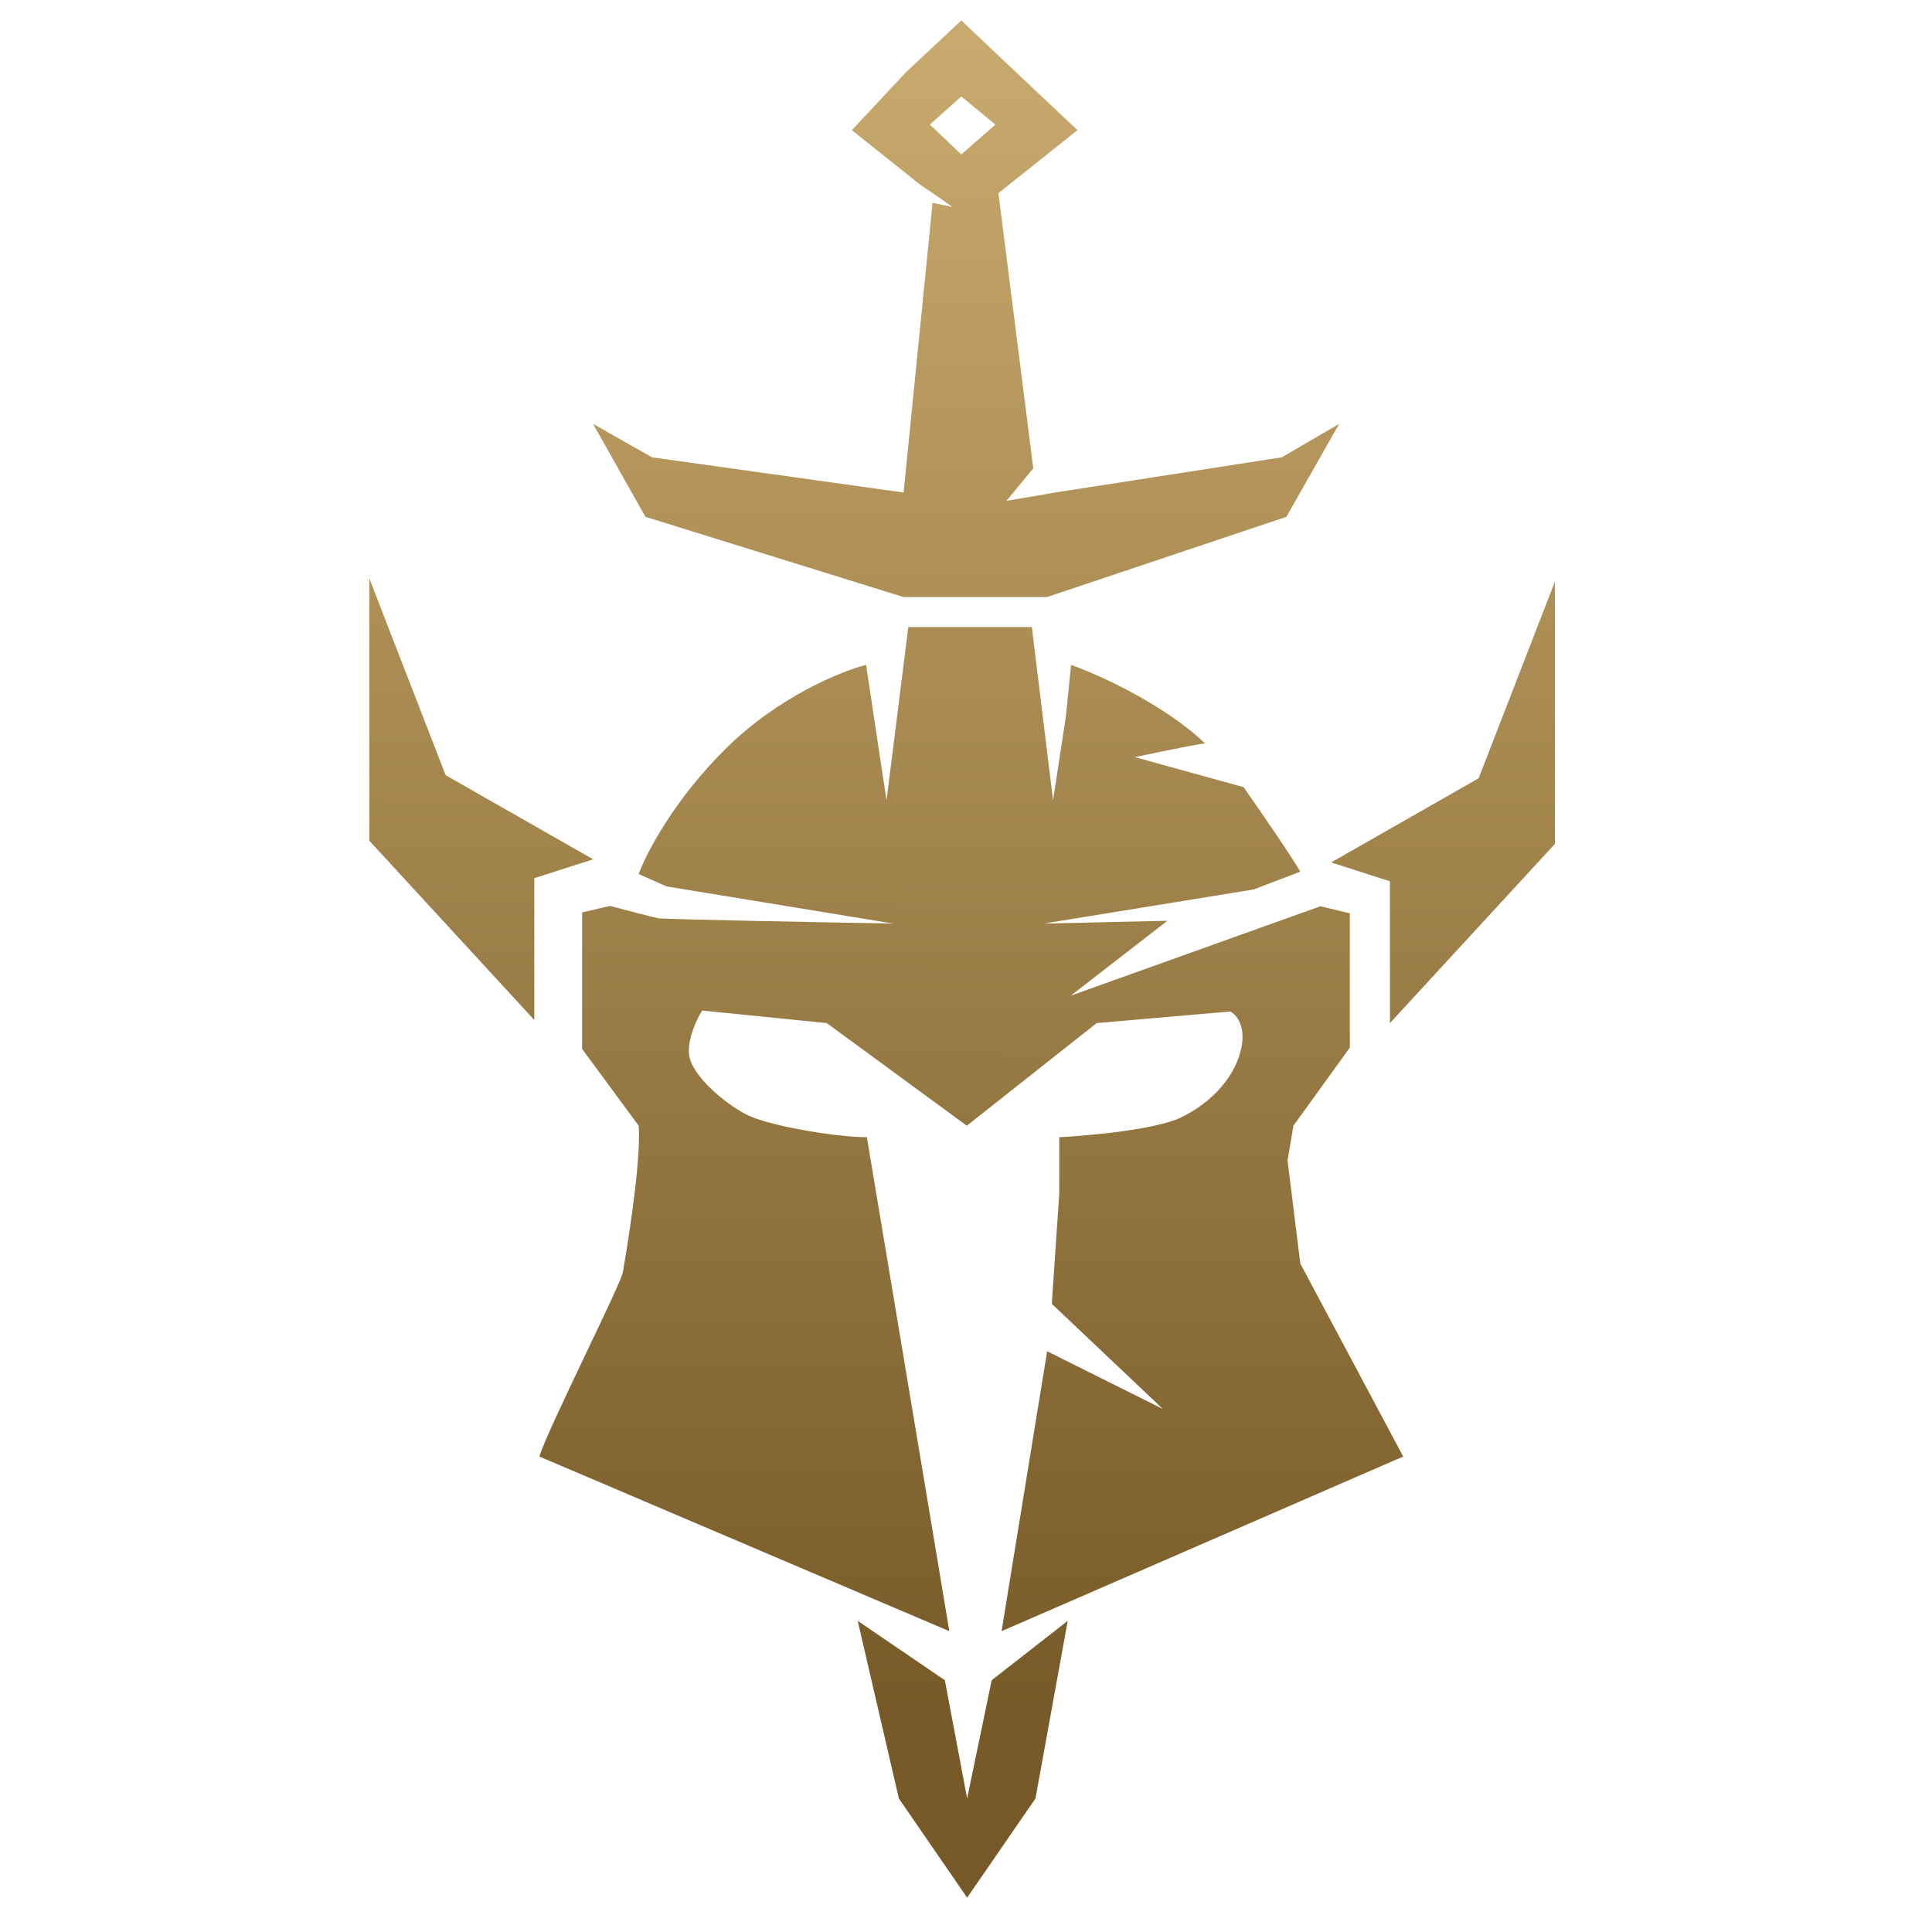
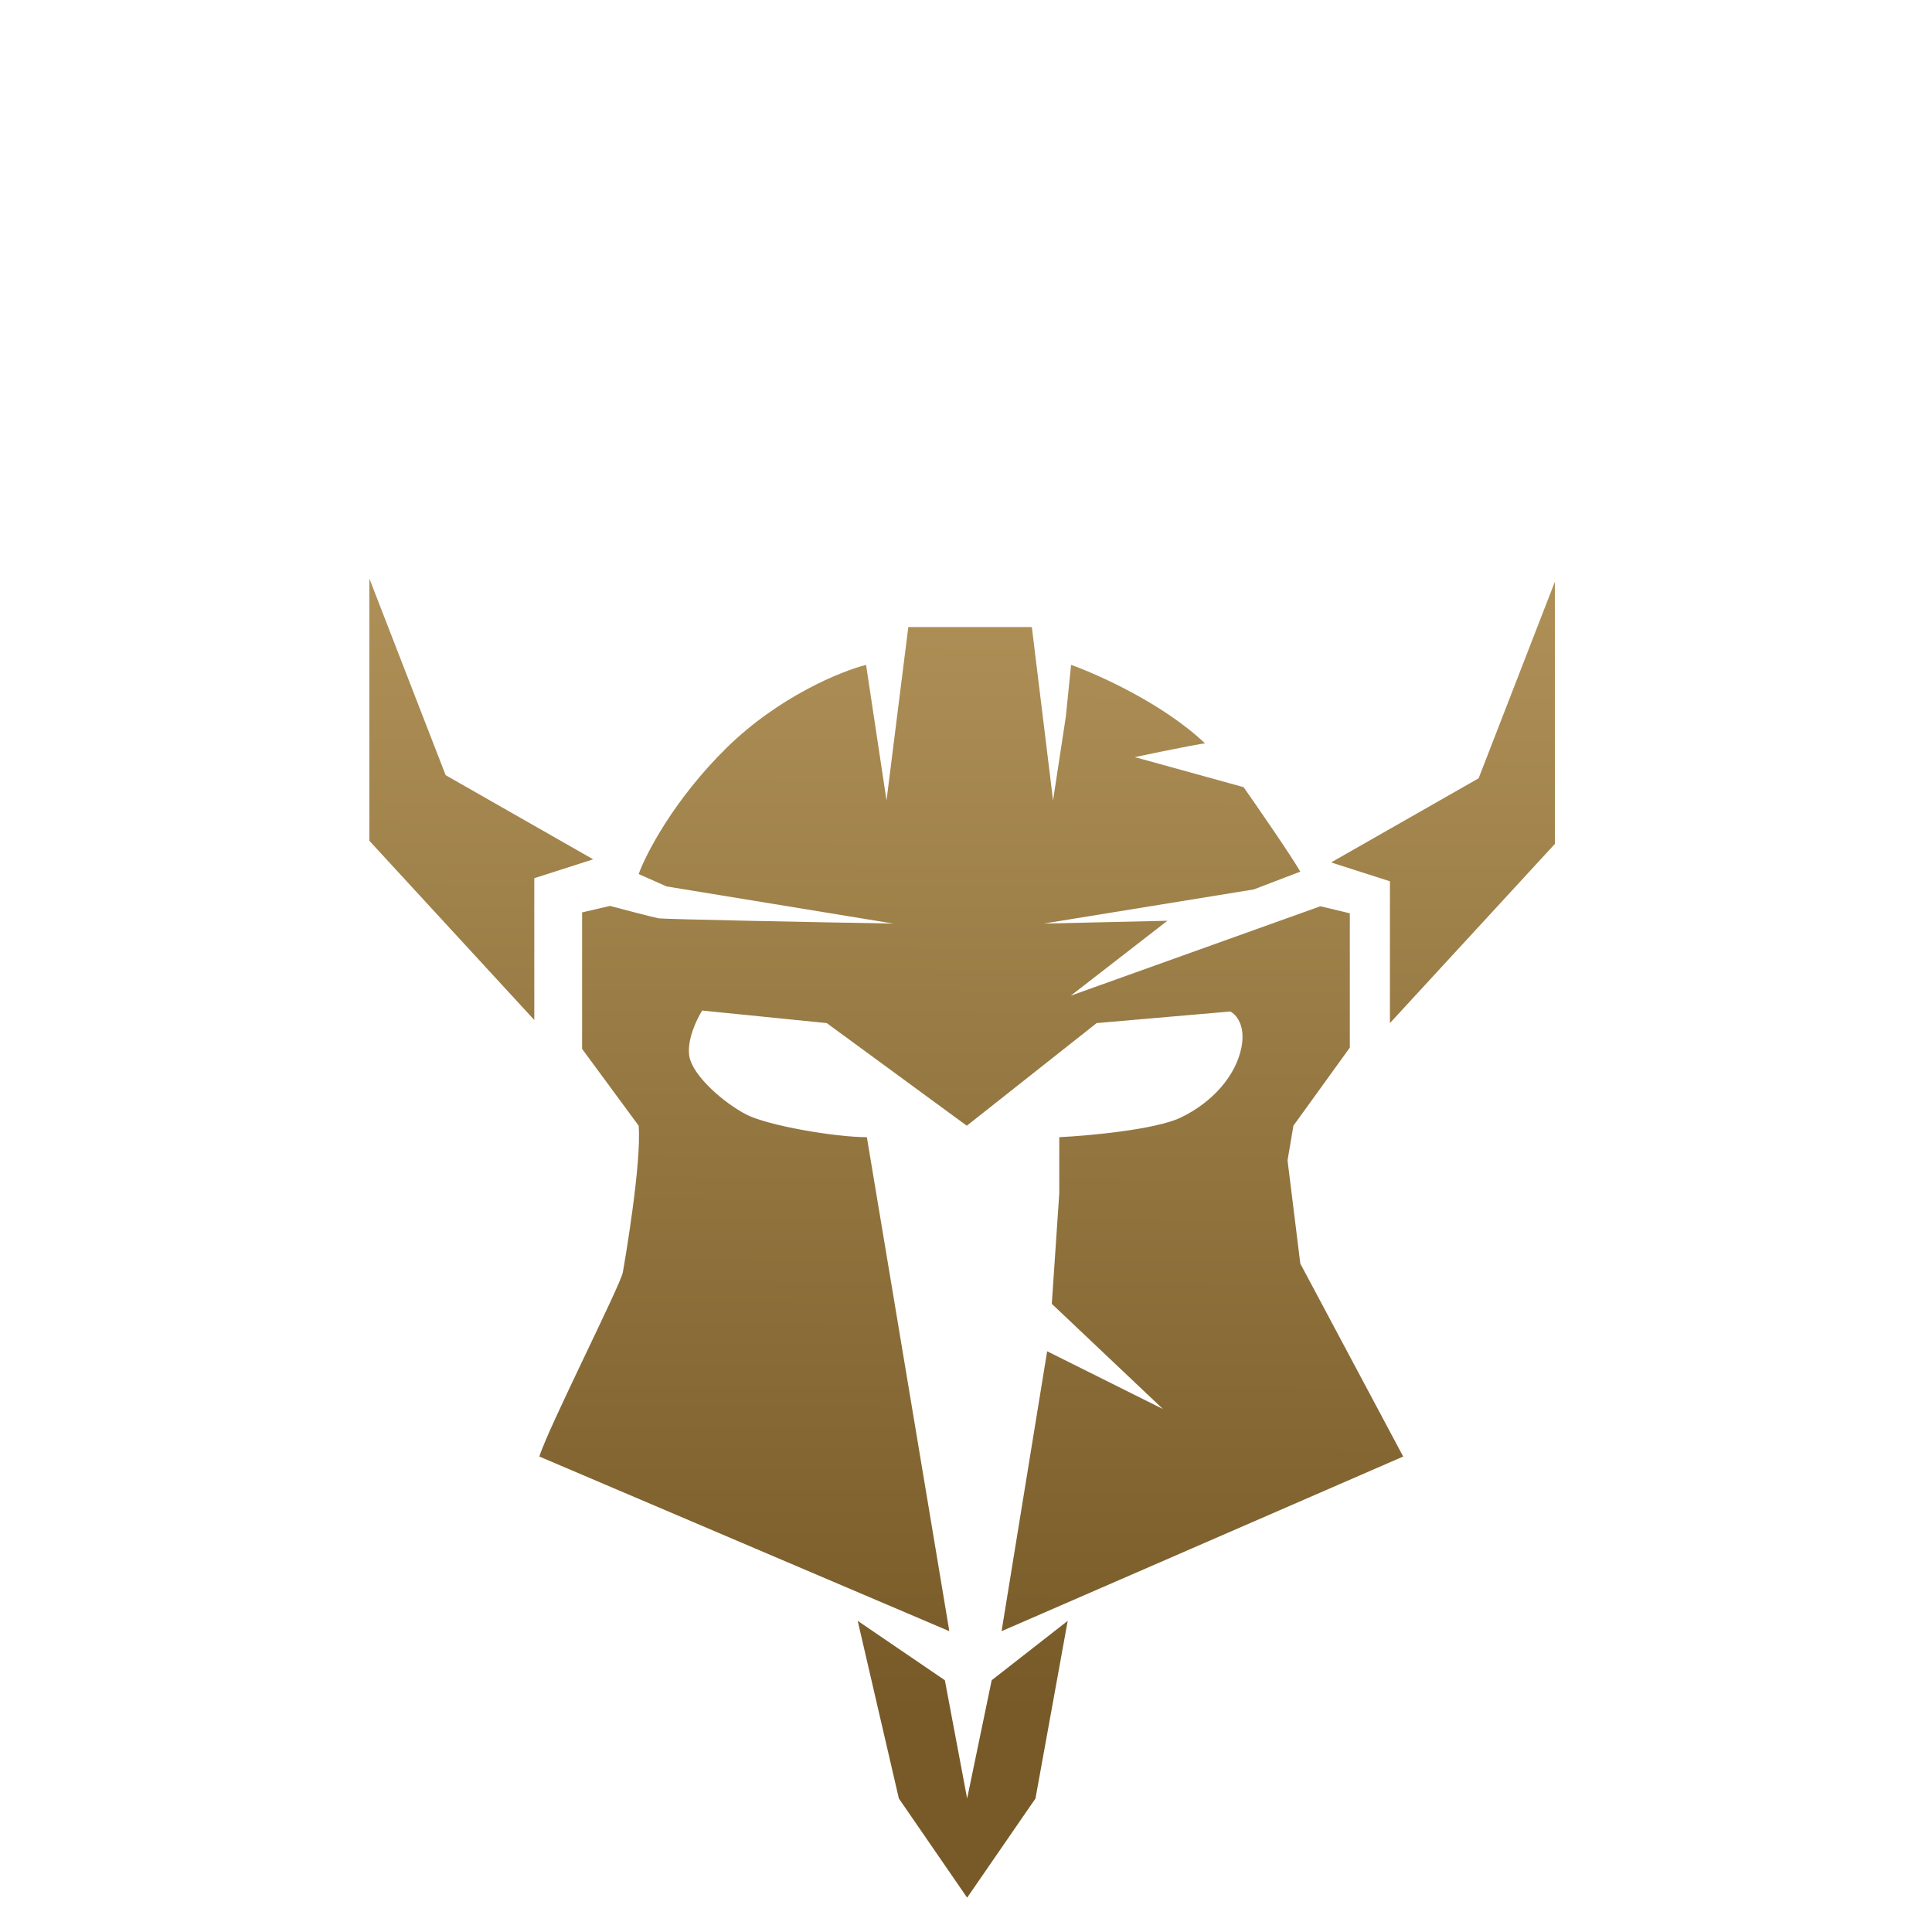
<svg xmlns="http://www.w3.org/2000/svg" width="51" height="51" viewBox="0 0 51 51" fill="none">
  <g clip-path="url(#clip0_4636_20471)">
    <path d="M27.798 21.13L27.238 16.553H23.977L23.402 21.13L22.862 17.551C22.209 17.716 20.557 18.386 19.176 19.745C17.795 21.104 17.056 22.53 16.859 23.073L17.594 23.399L23.581 24.38C21.574 24.345 17.522 24.267 17.378 24.24C17.234 24.212 16.467 24.011 16.102 23.914L15.366 24.085V27.688L16.859 29.716C16.937 30.71 16.499 33.259 16.441 33.588C16.384 33.917 14.453 37.732 14.238 38.449L25.06 43.059L22.883 30.019C22.056 30.019 20.276 29.716 19.701 29.421C19.125 29.125 18.265 28.392 18.193 27.86C18.135 27.434 18.398 26.893 18.536 26.676L21.824 27.007L25.521 29.716L28.949 27.007L32.475 26.701C32.623 26.772 32.889 27.061 32.77 27.654C32.623 28.395 32.006 29.101 31.168 29.501C30.497 29.821 28.751 29.979 27.962 30.019V31.501L27.765 34.418L30.699 37.195L27.642 35.67L26.439 43.059L37.041 38.449L34.325 33.356L33.988 30.631L34.143 29.716L35.632 27.654V24.109L34.855 23.923L28.266 26.283L30.816 24.306L27.554 24.38L33.095 23.479L34.325 23.009C34.066 22.565 33.219 21.337 32.828 20.779L29.956 19.986L30.71 19.829C31.071 19.756 31.797 19.612 31.812 19.626C30.722 18.586 28.999 17.809 28.274 17.551L28.136 18.913L27.798 21.13Z" fill="url(#paint0_linear_4636_20471)" />
    <path d="M11.764 20.463L9.75 15.271V22.194L14.104 26.925V23.182L15.658 22.684L11.764 20.463Z" fill="url(#paint1_linear_4636_20471)" />
    <path d="M23.728 47.476L22.641 42.786L24.942 44.354L25.53 47.476L26.178 44.354L28.185 42.786L27.334 47.476L25.53 50.094L23.728 47.476Z" fill="url(#paint2_linear_4636_20471)" />
-     <path fill-rule="evenodd" clip-rule="evenodd" d="M23.922 1.9L22.486 3.435L24.277 4.865C24.332 4.904 24.436 4.974 24.557 5.056C24.759 5.193 25.005 5.361 25.137 5.459L24.617 5.357L23.853 13.002L17.211 12.072L15.655 11.189L17.038 13.643L23.853 15.761H27.638L33.957 13.643L35.35 11.189L33.836 12.072L27.853 13.001V13.002L26.568 13.221L27.276 12.362L26.356 5.098L28.442 3.435L26.814 1.9L25.376 0.539L23.922 1.9ZM24.546 3.289L25.376 2.547L26.276 3.289L25.376 4.077L24.546 3.289Z" fill="url(#paint3_linear_4636_20471)" />
    <path d="M39.032 20.545L41.046 15.353V22.276L36.691 27.007V23.264L35.138 22.766L39.032 20.545Z" fill="url(#paint4_linear_4636_20471)" />
  </g>
  <defs>
    <linearGradient id="paint0_linear_4636_20471" x1="25.56" y1="1.119" x2="25.48" y2="45.117" gradientUnits="userSpaceOnUse">
      <stop stop-color="#C8AA6E" />
      <stop offset="1" stop-color="#785A28" />
    </linearGradient>
    <linearGradient id="paint1_linear_4636_20471" x1="25.56" y1="1.119" x2="25.48" y2="45.117" gradientUnits="userSpaceOnUse">
      <stop stop-color="#C8AA6E" />
      <stop offset="1" stop-color="#785A28" />
    </linearGradient>
    <linearGradient id="paint2_linear_4636_20471" x1="25.56" y1="1.119" x2="25.48" y2="45.117" gradientUnits="userSpaceOnUse">
      <stop stop-color="#C8AA6E" />
      <stop offset="1" stop-color="#785A28" />
    </linearGradient>
    <linearGradient id="paint3_linear_4636_20471" x1="25.56" y1="1.119" x2="25.48" y2="45.117" gradientUnits="userSpaceOnUse">
      <stop stop-color="#C8AA6E" />
      <stop offset="1" stop-color="#785A28" />
    </linearGradient>
    <linearGradient id="paint4_linear_4636_20471" x1="25.56" y1="1.119" x2="25.48" y2="45.117" gradientUnits="userSpaceOnUse">
      <stop stop-color="#C8AA6E" />
      <stop offset="1" stop-color="#785A28" />
    </linearGradient>
    <clipPath id="clip0_4636_20471">
      <rect width="50" height="50" fill="white" transform="translate(0.5 0.5)" />
    </clipPath>
  </defs>
</svg>